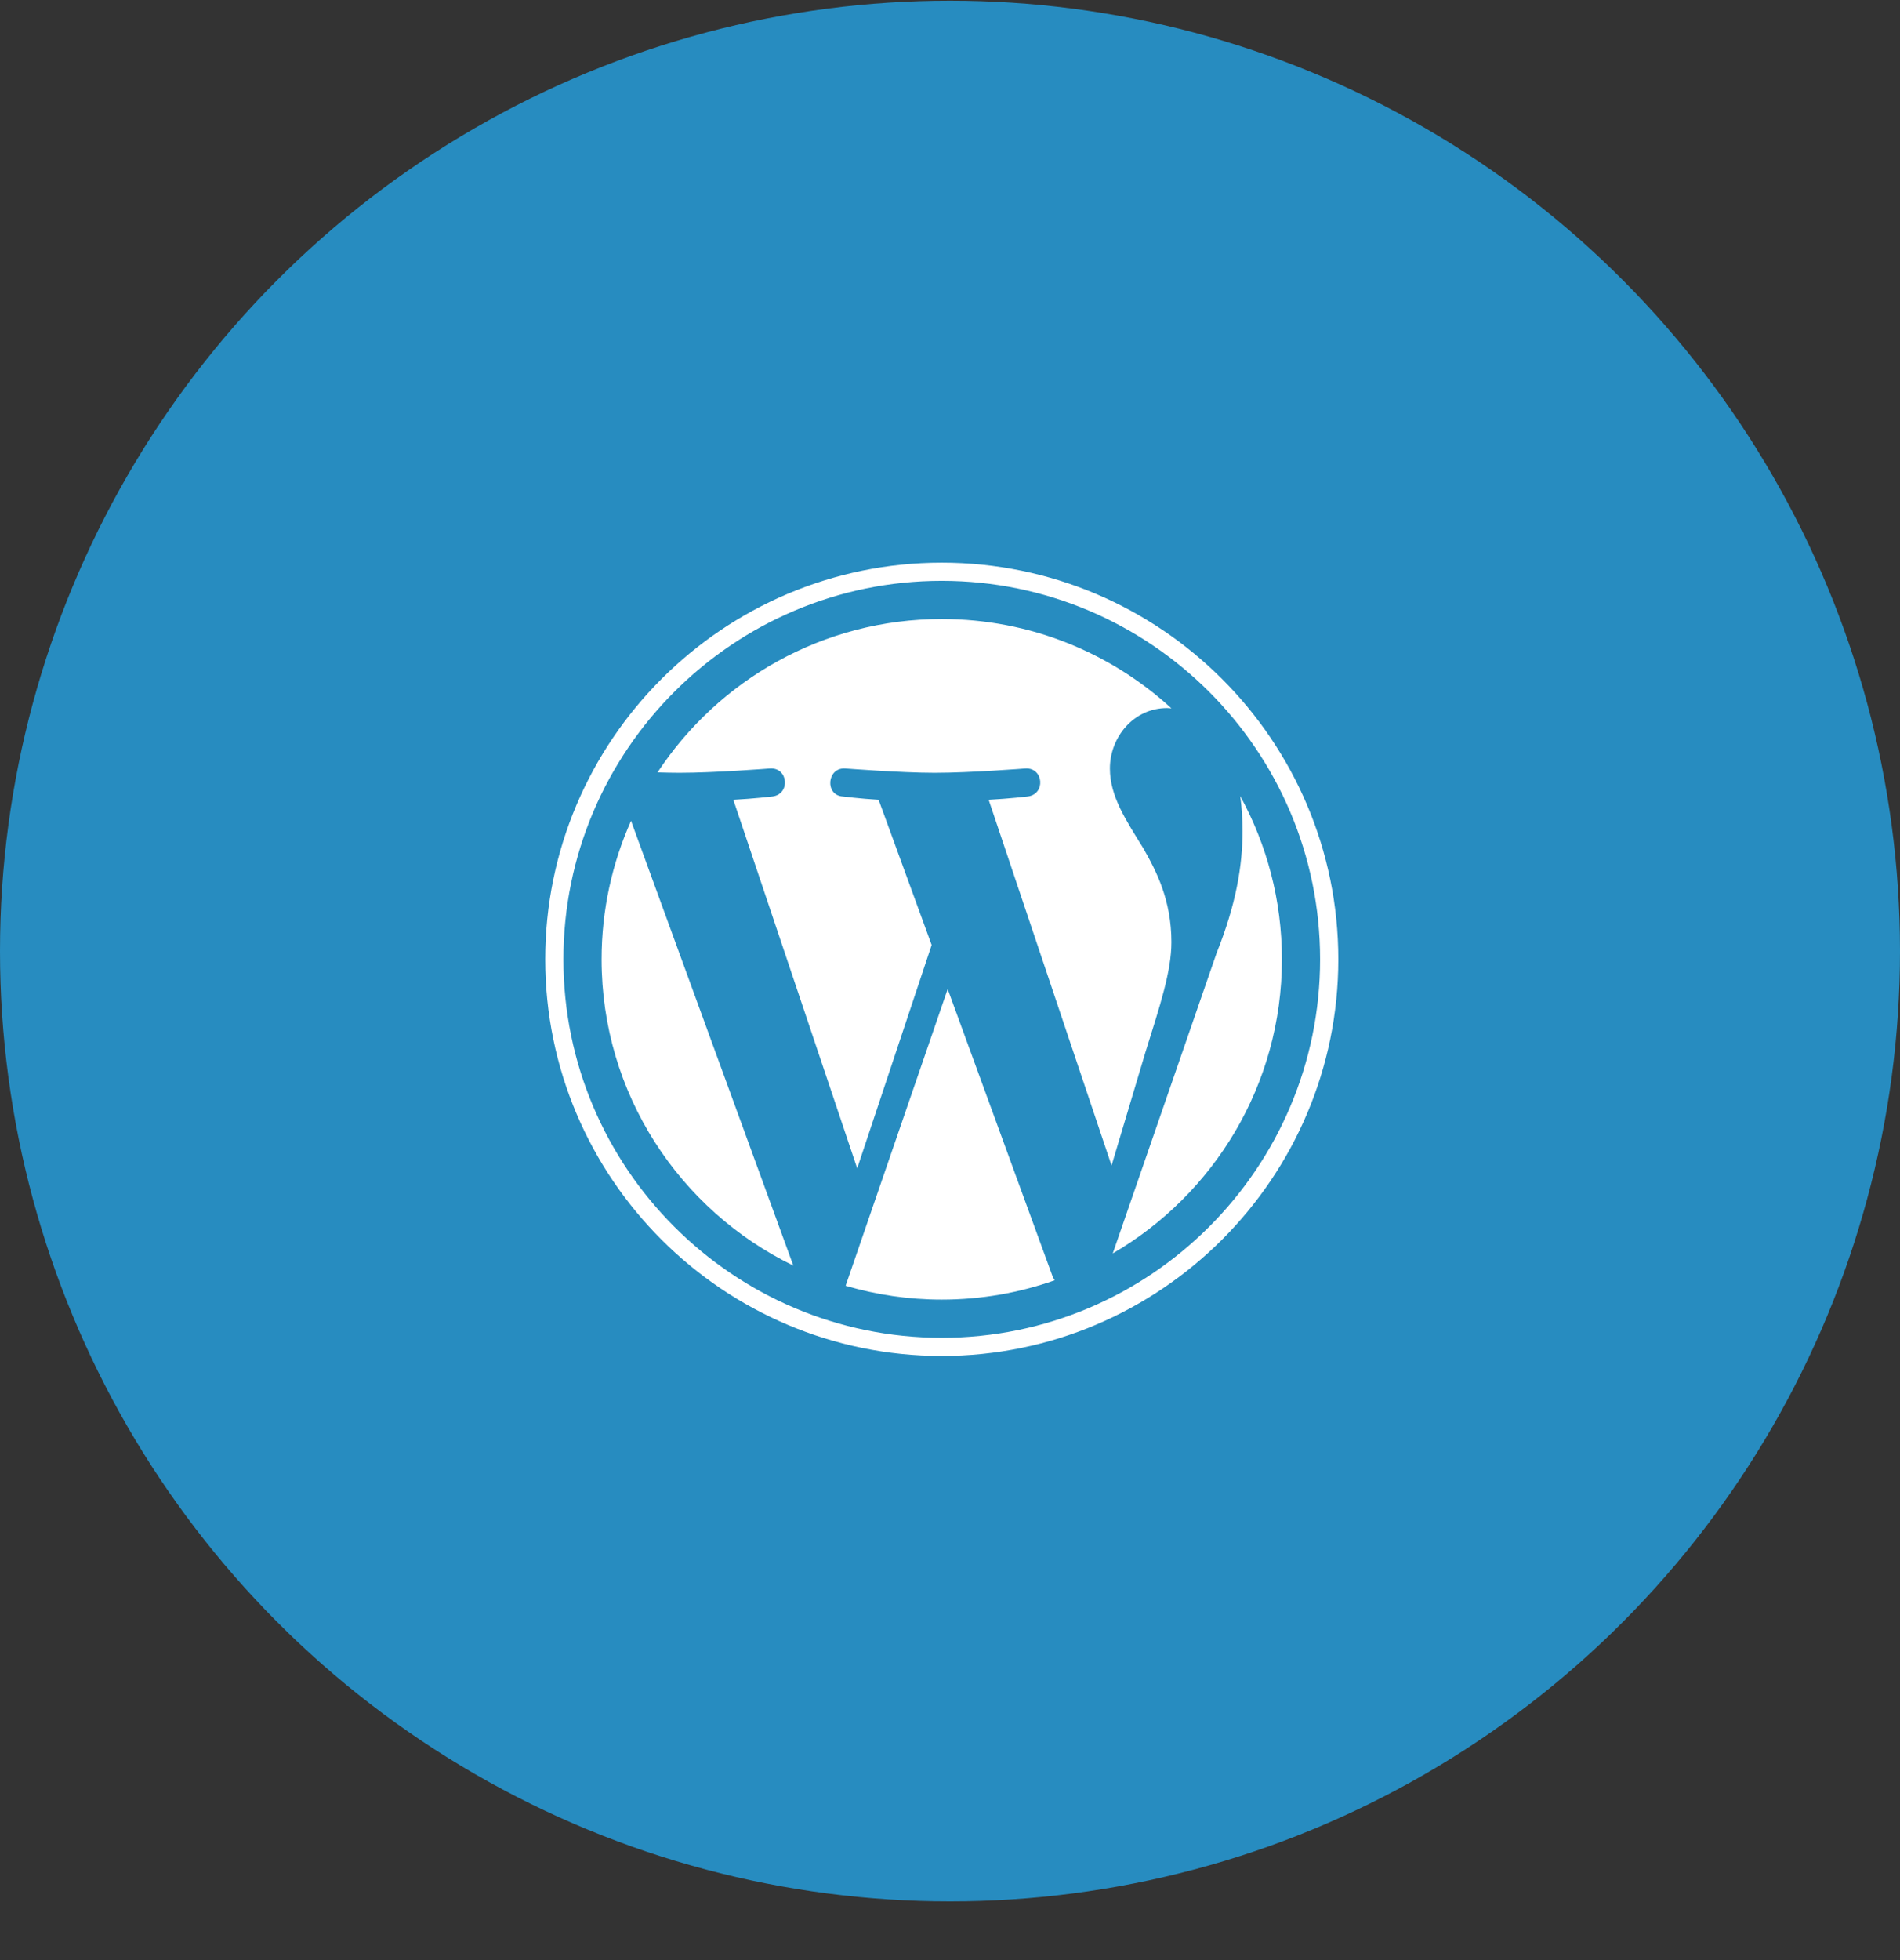
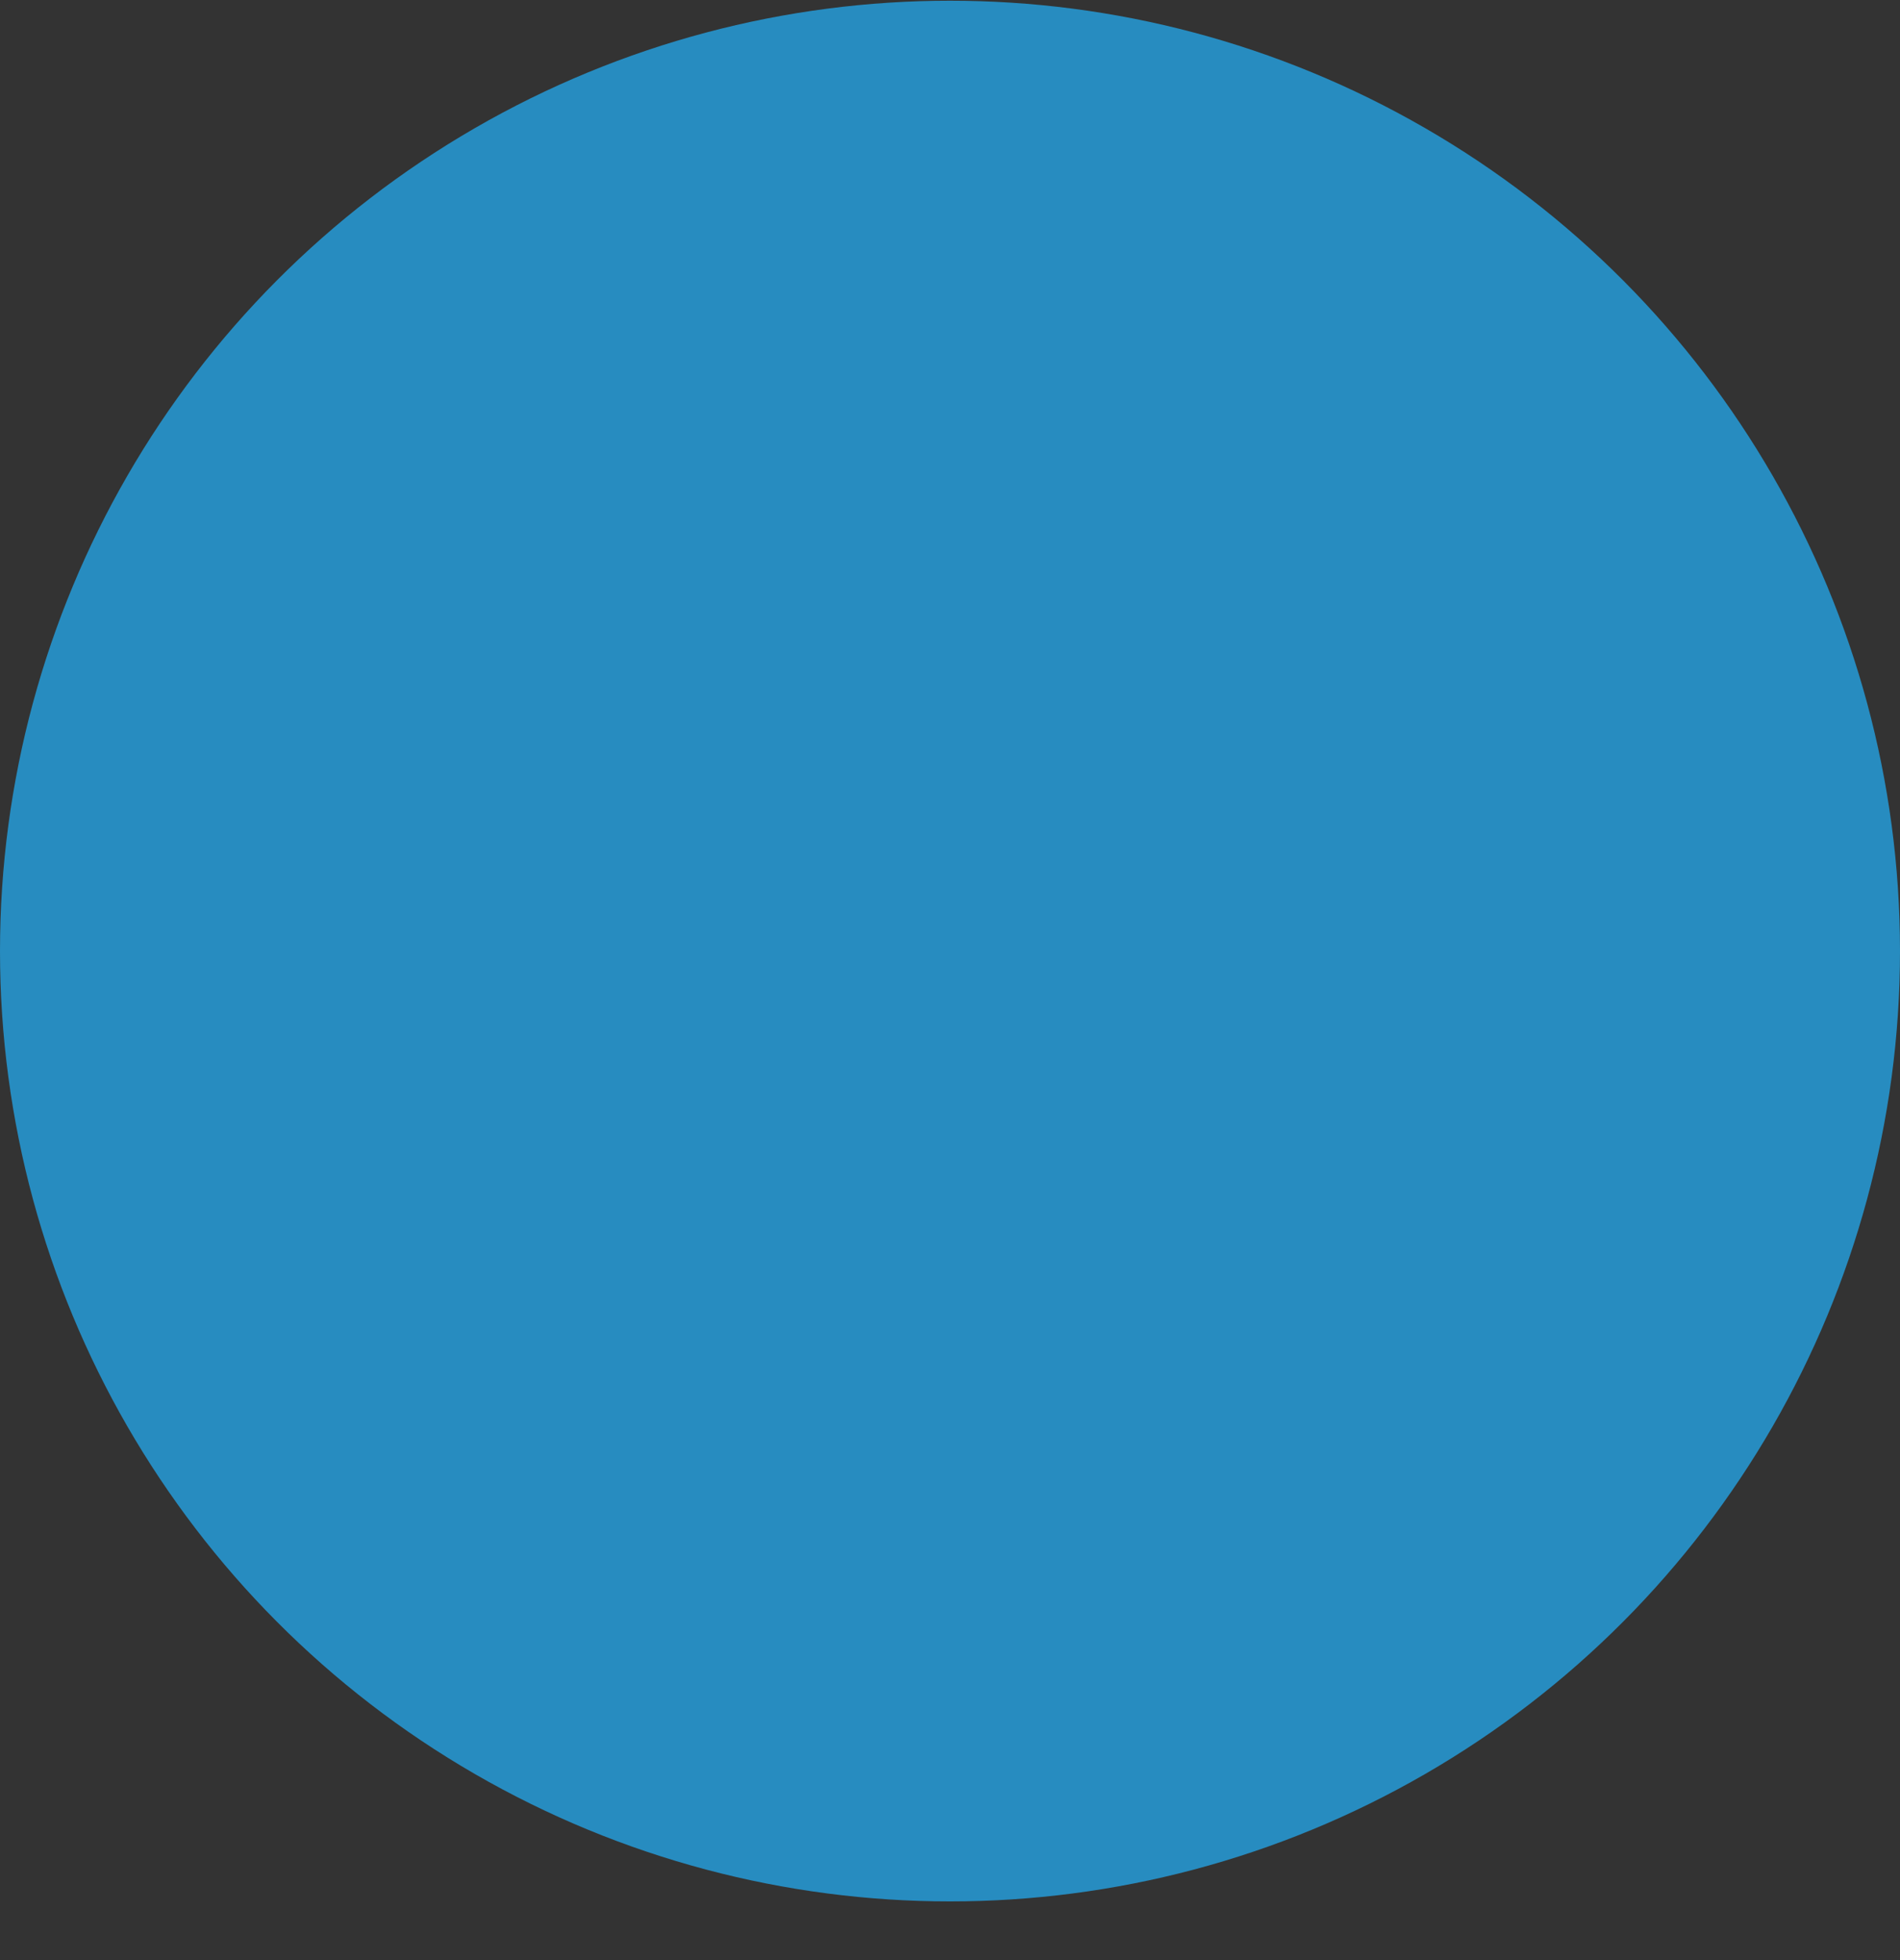
<svg xmlns="http://www.w3.org/2000/svg" width="32" height="33" viewBox="0 0 32 33" fill="none">
  <rect x="0" y="0" width="32" height="33" fill="#333333" stroke="none" />
  <circle cx="16" cy="16.012" r="16" fill="#278CC0" />
-   <path d="M10.132 16.151C10.132 18.418 11.45 20.378 13.361 21.307L10.628 13.819C10.31 14.532 10.132 15.32 10.132 16.151ZM19.729 15.862C19.729 15.154 19.474 14.663 19.256 14.282C18.966 13.81 18.693 13.41 18.693 12.938C18.693 12.412 19.093 11.921 19.655 11.921C19.681 11.921 19.705 11.925 19.73 11.926C18.71 10.992 17.352 10.422 15.861 10.422C13.86 10.422 12.099 11.449 11.074 13.004C11.209 13.008 11.335 13.011 11.443 13.011C12.042 13.011 12.97 12.938 12.97 12.938C13.278 12.92 13.315 13.374 13.006 13.41C13.006 13.41 12.696 13.447 12.351 13.465L14.437 19.67L15.691 15.91L14.798 13.465C14.49 13.447 14.197 13.41 14.197 13.41C13.889 13.392 13.925 12.92 14.234 12.938C14.234 12.938 15.18 13.011 15.743 13.011C16.342 13.011 17.27 12.938 17.27 12.938C17.578 12.92 17.615 13.374 17.306 13.41C17.306 13.41 16.995 13.447 16.651 13.465L18.721 19.623L19.292 17.714C19.54 16.921 19.729 16.352 19.729 15.862ZM15.961 16.652L14.242 21.647C14.756 21.798 15.299 21.88 15.861 21.88C16.528 21.88 17.168 21.765 17.763 21.555C17.748 21.531 17.734 21.505 17.723 21.476L15.961 16.652ZM20.888 13.402C20.913 13.585 20.927 13.78 20.927 13.991C20.927 14.573 20.818 15.226 20.491 16.043L18.741 21.103C20.444 20.11 21.59 18.264 21.59 16.151C21.59 15.155 21.335 14.218 20.888 13.402ZM15.861 9.473C12.179 9.473 9.183 12.468 9.183 16.151C9.183 19.834 12.179 22.829 15.861 22.829C19.543 22.829 22.54 19.834 22.54 16.151C22.54 12.468 19.543 9.473 15.861 9.473ZM15.861 22.523C12.348 22.523 9.489 19.664 9.489 16.151C9.489 12.637 12.347 9.779 15.861 9.779C19.374 9.779 22.233 12.637 22.233 16.151C22.233 19.664 19.374 22.523 15.861 22.523Z" fill="white" />
</svg>